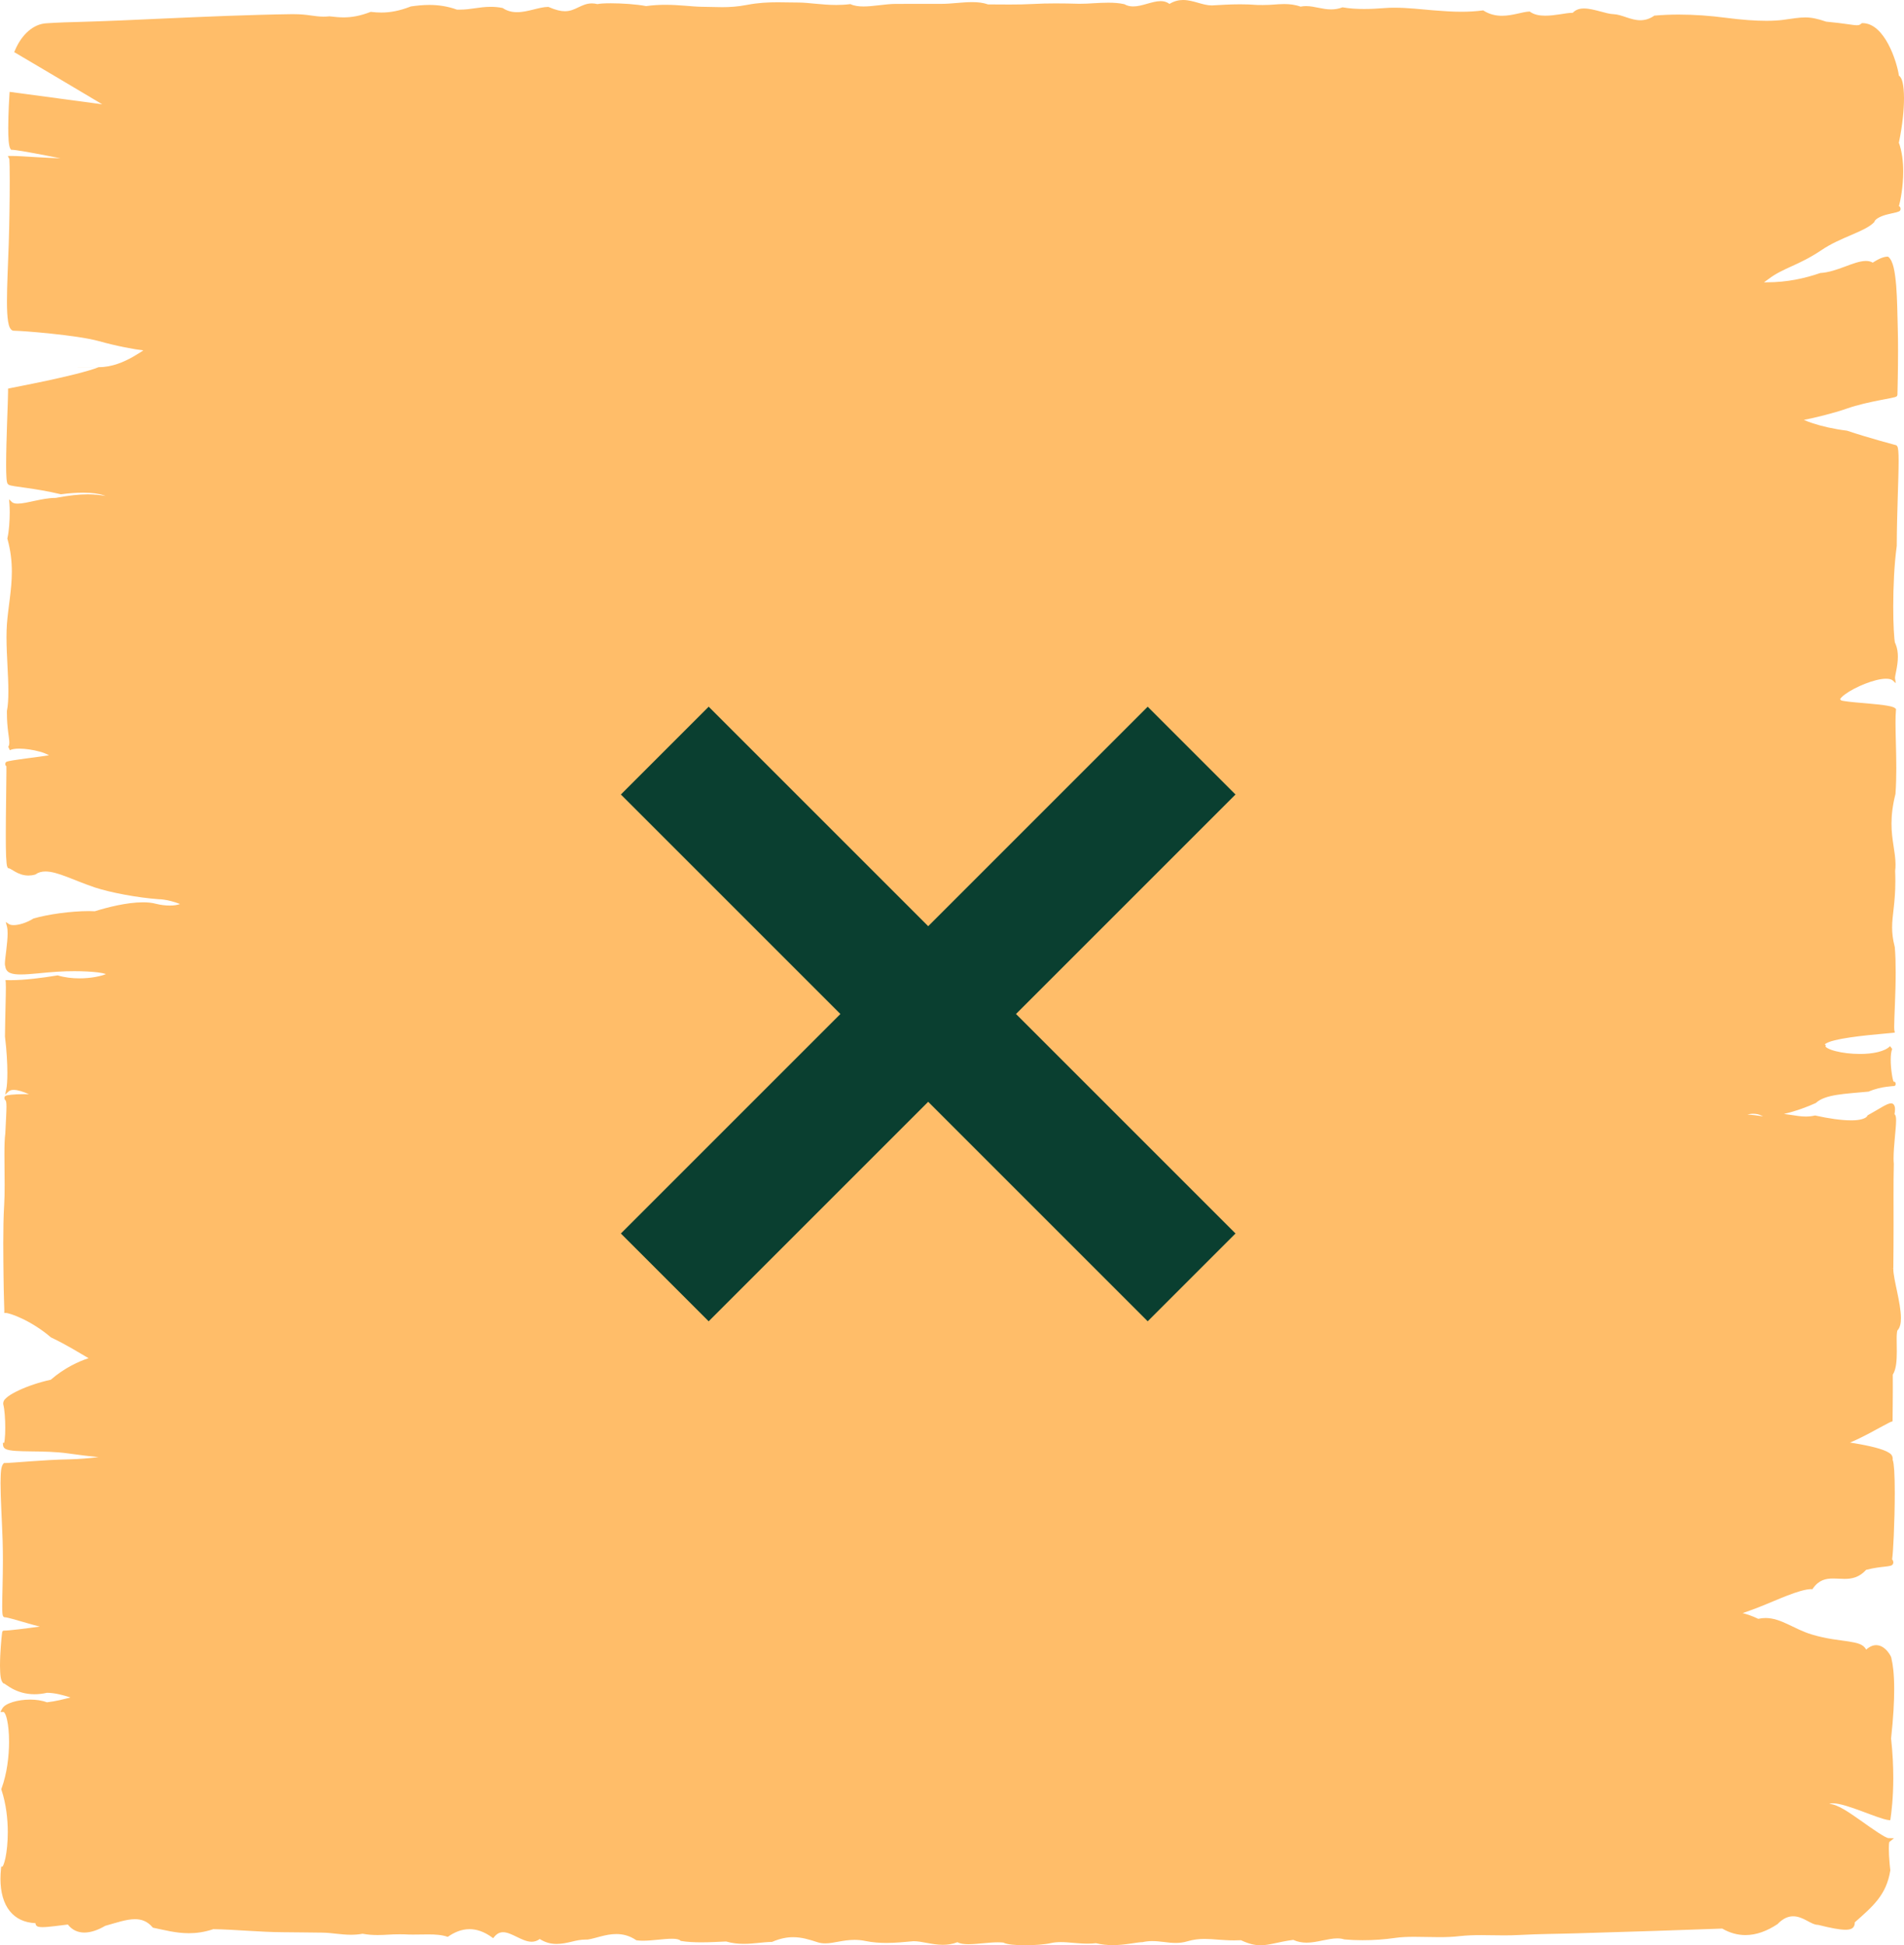
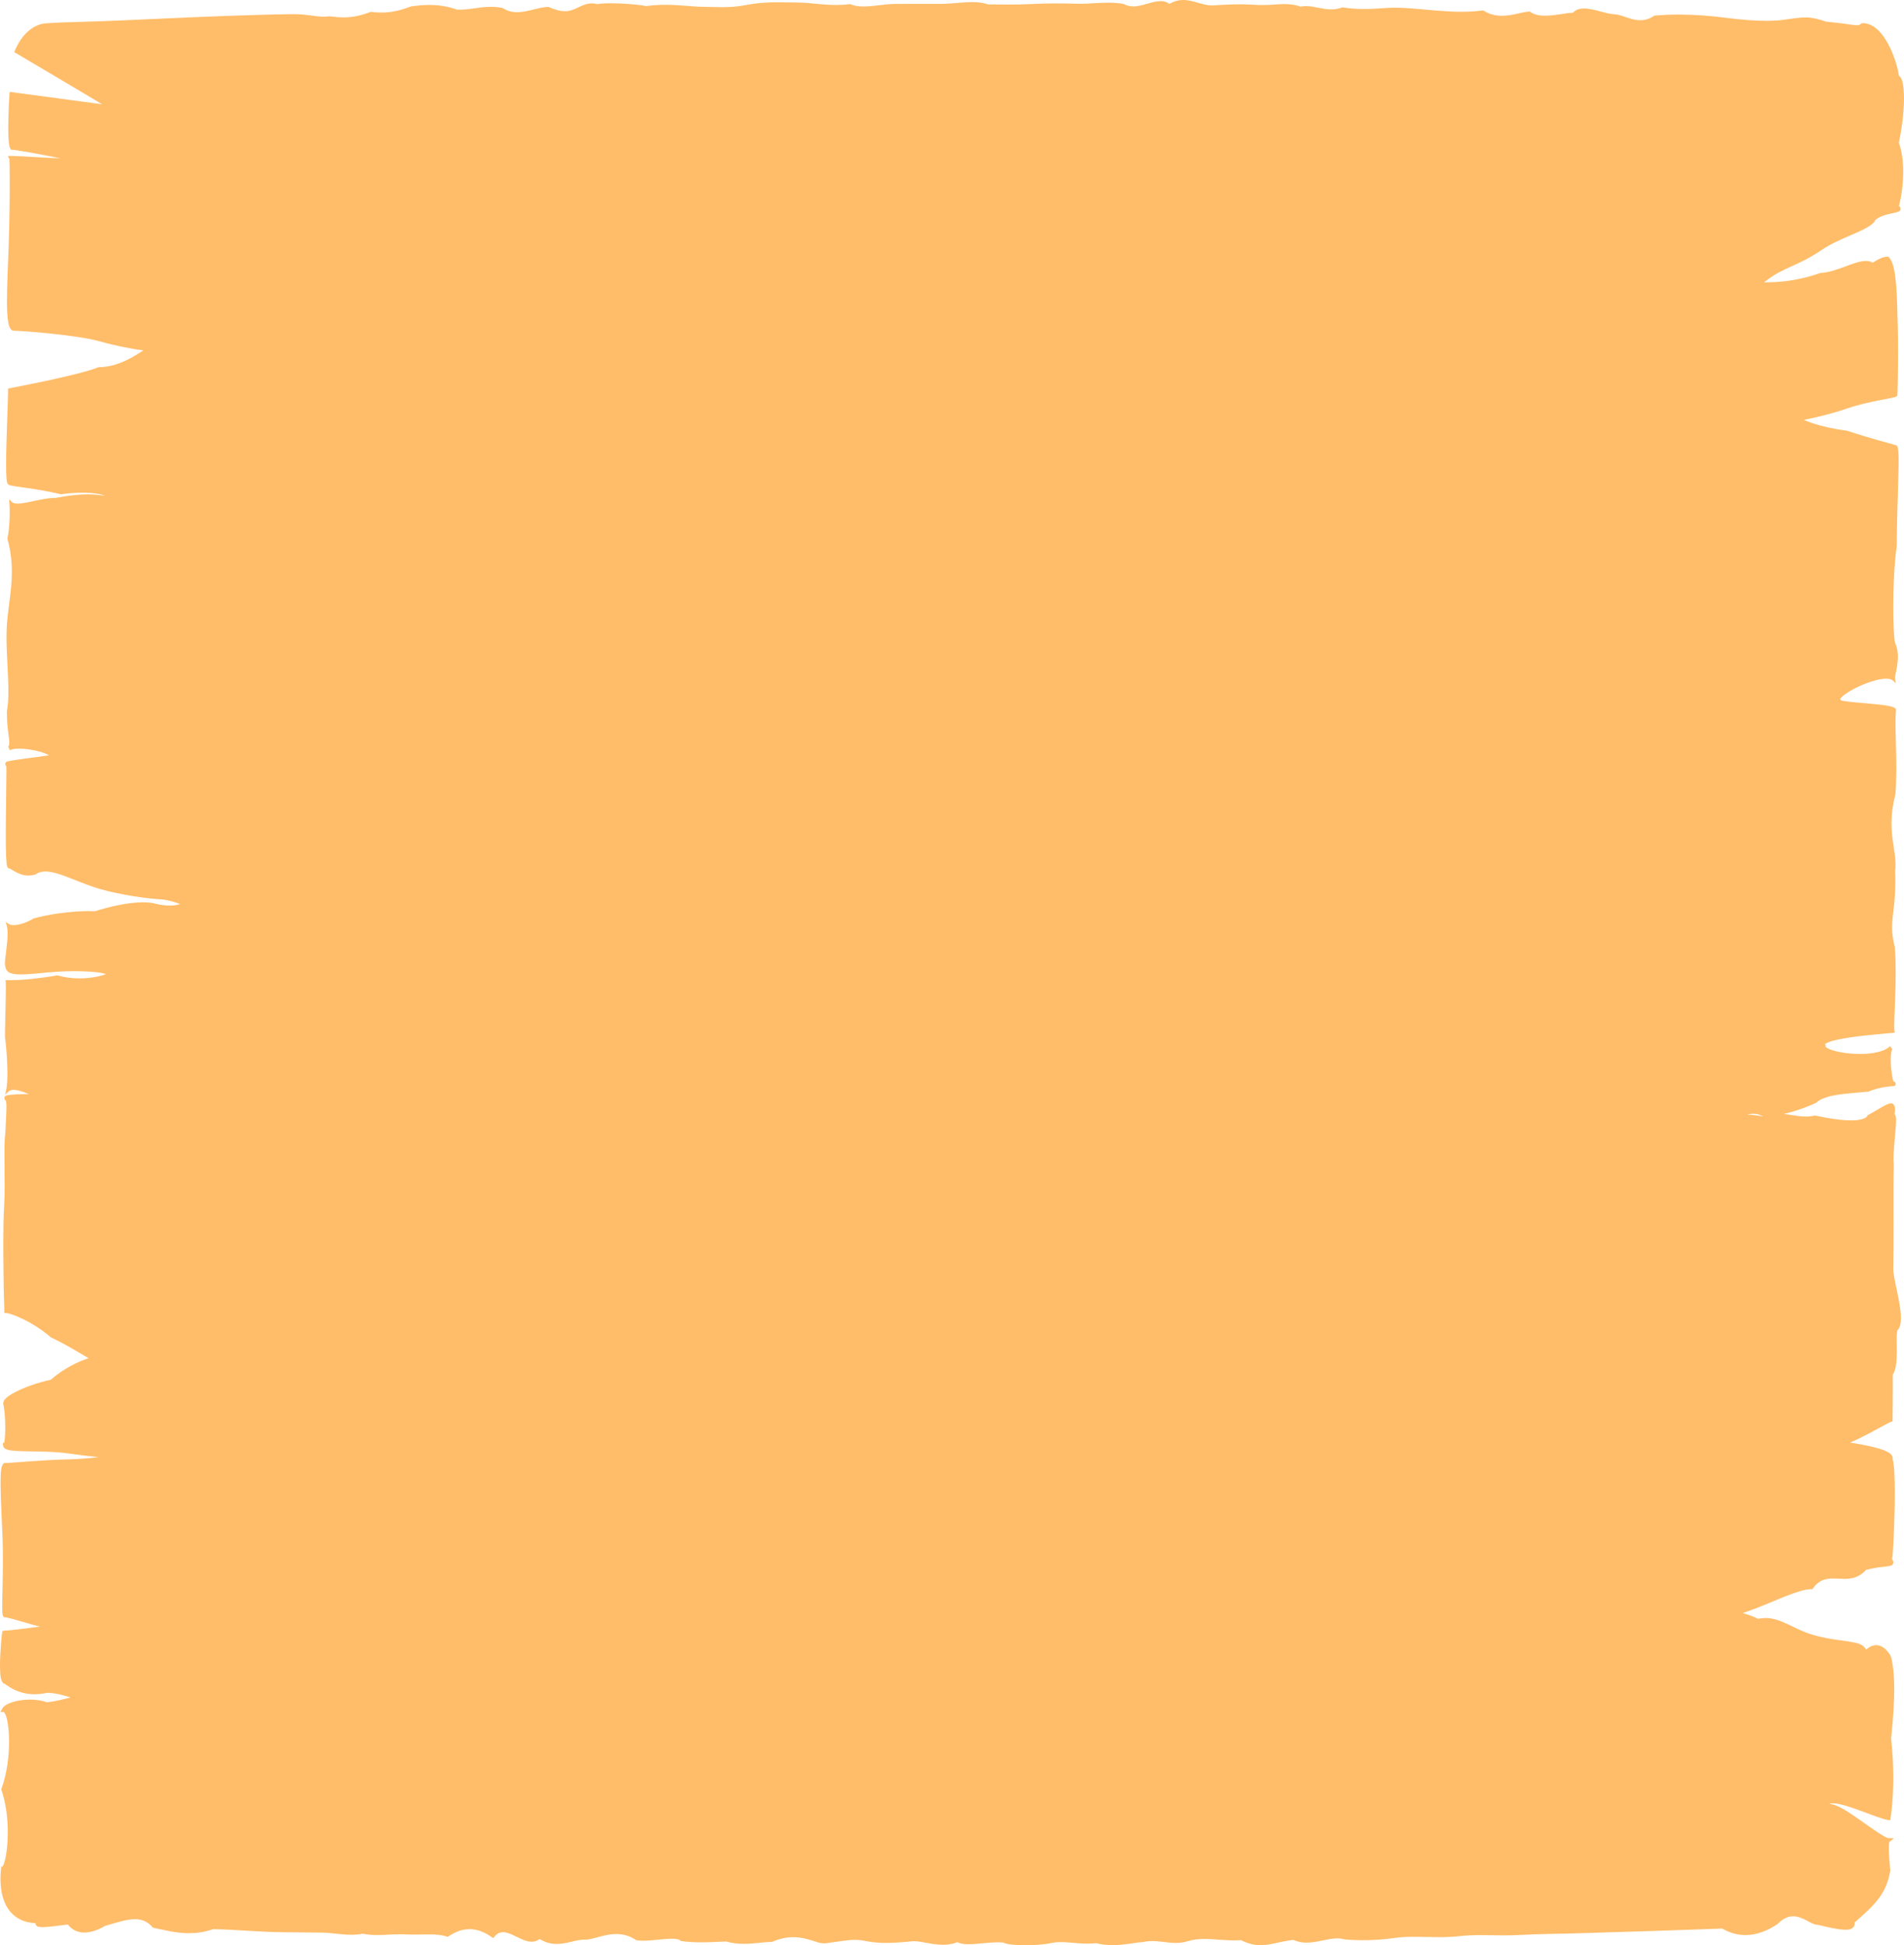
<svg xmlns="http://www.w3.org/2000/svg" width="46" height="47" viewBox="0 0 46 47" fill="none">
-   <path d="M45.878 3.44C45.964 3.022 46 2.655 46 2.378C46 2.217 45.988 2.087 45.966 1.992C45.948 1.917 45.921 1.853 45.878 1.831C45.828 1.483 45.533 0.57 45.008 0.559C45.002 0.559 44.997 0.559 44.992 0.559H44.981L44.973 0.567C44.936 0.599 44.917 0.609 44.862 0.61C44.766 0.61 44.577 0.566 44.119 0.523C43.903 0.449 43.76 0.421 43.613 0.421C43.462 0.421 43.31 0.449 43.071 0.481C42.962 0.495 42.829 0.503 42.673 0.503C42.41 0.503 42.081 0.48 41.69 0.429C41.326 0.381 40.937 0.352 40.556 0.352C40.359 0.352 40.165 0.36 39.976 0.377H39.969L39.963 0.381C39.848 0.461 39.736 0.489 39.629 0.489C39.397 0.49 39.19 0.352 38.984 0.342C38.903 0.342 38.783 0.309 38.655 0.274C38.526 0.24 38.389 0.205 38.268 0.205C38.165 0.205 38.072 0.23 37.998 0.309C37.91 0.31 37.804 0.327 37.692 0.345C37.575 0.363 37.45 0.379 37.331 0.379C37.192 0.379 37.063 0.355 36.967 0.285L36.959 0.279H36.95C36.784 0.284 36.546 0.381 36.288 0.381C36.142 0.381 35.989 0.35 35.841 0.256L35.833 0.25L35.823 0.252C35.651 0.275 35.479 0.284 35.308 0.284C35.085 0.284 34.863 0.268 34.639 0.25C34.33 0.225 34.011 0.186 33.694 0.186C33.608 0.186 33.521 0.188 33.435 0.196C33.282 0.208 33.118 0.217 32.955 0.217C32.78 0.217 32.605 0.207 32.443 0.178L32.436 0.176L32.429 0.179C32.333 0.215 32.244 0.227 32.158 0.227C32.053 0.227 31.953 0.208 31.854 0.188C31.755 0.168 31.656 0.147 31.552 0.147C31.509 0.147 31.465 0.151 31.421 0.16C31.287 0.112 31.155 0.098 31.025 0.098C30.934 0.098 30.844 0.105 30.755 0.112C30.688 0.116 30.623 0.121 30.506 0.121C30.47 0.121 30.429 0.121 30.383 0.12C30.23 0.108 30.088 0.104 29.956 0.104C29.704 0.104 29.491 0.12 29.278 0.131C29.17 0.131 29.059 0.1 28.944 0.067C28.829 0.034 28.709 0 28.584 0C28.478 0 28.367 0.025 28.253 0.095C28.188 0.044 28.116 0.027 28.041 0.027C27.937 0.027 27.826 0.06 27.713 0.091C27.6 0.124 27.486 0.155 27.378 0.155C27.303 0.155 27.232 0.14 27.165 0.102L27.161 0.1H27.157C27.04 0.073 26.91 0.065 26.778 0.065C26.659 0.065 26.538 0.071 26.422 0.078C26.316 0.085 26.215 0.091 26.083 0.091C26.077 0.091 26.071 0.091 26.066 0.091C25.866 0.085 25.679 0.082 25.499 0.082C25.319 0.082 25.136 0.086 24.96 0.096C24.784 0.106 24.589 0.109 24.404 0.109C24.315 0.109 24.228 0.109 24.146 0.108C24.042 0.108 23.947 0.107 23.866 0.106C23.751 0.064 23.621 0.051 23.486 0.051C23.244 0.051 22.982 0.093 22.749 0.093C22.381 0.093 22.011 0.094 21.643 0.094C21.391 0.095 21.106 0.156 20.863 0.156C20.745 0.156 20.638 0.142 20.551 0.102L20.544 0.098L20.537 0.1C20.425 0.114 20.314 0.12 20.205 0.12C19.859 0.12 19.538 0.062 19.288 0.061C19.118 0.061 18.956 0.055 18.791 0.055C18.557 0.055 18.317 0.066 18.047 0.118C17.819 0.162 17.631 0.173 17.445 0.173C17.291 0.173 17.137 0.165 16.963 0.164C16.72 0.161 16.424 0.116 16.078 0.116C15.931 0.116 15.775 0.124 15.61 0.147C15.367 0.101 15.018 0.079 14.756 0.079C14.612 0.079 14.496 0.085 14.435 0.099C14.386 0.087 14.342 0.082 14.3 0.082C14.168 0.082 14.067 0.133 13.969 0.179C13.871 0.226 13.776 0.271 13.648 0.271C13.549 0.271 13.43 0.245 13.254 0.169L13.249 0.167H13.244C13.134 0.167 13.012 0.2 12.884 0.231C12.755 0.263 12.621 0.295 12.49 0.294C12.371 0.294 12.256 0.268 12.148 0.196L12.143 0.193L12.138 0.192C12.04 0.172 11.945 0.165 11.855 0.165C11.712 0.165 11.578 0.184 11.455 0.202C11.346 0.217 11.247 0.233 11.095 0.233C11.078 0.233 11.06 0.233 11.041 0.233C10.807 0.149 10.585 0.119 10.372 0.119C10.22 0.119 10.073 0.135 9.929 0.155H9.926L9.923 0.157C9.643 0.266 9.419 0.303 9.213 0.303C9.127 0.303 9.045 0.297 8.963 0.287H8.956L8.95 0.289C8.688 0.389 8.494 0.419 8.306 0.42C8.195 0.42 8.084 0.409 7.963 0.395H7.96H7.957C7.905 0.4 7.858 0.402 7.815 0.402C7.702 0.402 7.611 0.387 7.504 0.373C7.396 0.357 7.272 0.342 7.067 0.342C7.065 0.342 7.063 0.342 7.062 0.342C6.04 0.356 4.949 0.403 3.927 0.449C3.256 0.48 2.551 0.513 1.871 0.531C1.397 0.542 1.145 0.561 1.131 0.562C0.807 0.575 0.524 0.835 0.365 1.209L0.343 1.259L0.382 1.282C1.079 1.693 1.775 2.105 2.47 2.52C1.737 2.42 1.002 2.321 0.268 2.224L0.233 2.219L0.229 2.27C0.226 2.307 0.199 2.738 0.199 3.098C0.199 3.213 0.202 3.321 0.209 3.408C0.219 3.496 0.226 3.561 0.259 3.607L0.269 3.619H0.283C0.373 3.619 0.752 3.687 1.108 3.756C1.233 3.779 1.354 3.804 1.46 3.825C1.286 3.82 1.073 3.808 0.876 3.797C0.633 3.782 0.414 3.768 0.284 3.768C0.275 3.768 0.267 3.768 0.259 3.768L0.189 3.769L0.226 3.843C0.231 3.884 0.235 4.099 0.235 4.374C0.235 4.804 0.227 5.406 0.211 5.892C0.194 6.4 0.168 6.898 0.168 7.278C0.168 7.479 0.175 7.647 0.196 7.771C0.215 7.89 0.254 7.989 0.332 7.991C0.336 7.991 0.34 7.991 0.344 7.991C0.527 7.991 1.864 8.095 2.389 8.242C2.837 8.367 3.237 8.439 3.464 8.466C3.395 8.511 3.311 8.565 3.213 8.621C2.991 8.747 2.704 8.871 2.392 8.871H1.489L2.382 8.873C1.838 9.083 0.296 9.364 0.224 9.383L0.194 9.391L0.195 9.434C0.195 9.441 0.195 9.449 0.195 9.459C0.195 9.667 0.148 10.649 0.148 11.229C0.148 11.356 0.15 11.465 0.156 11.543C0.159 11.583 0.162 11.616 0.168 11.642C0.173 11.659 0.176 11.685 0.196 11.7C0.202 11.708 0.209 11.71 0.212 11.713C0.262 11.741 0.407 11.754 0.634 11.788C0.858 11.82 1.152 11.866 1.467 11.941L1.471 11.942H1.475C1.671 11.916 1.849 11.904 2.005 11.904C2.218 11.904 2.39 11.927 2.509 11.968C2.524 11.973 2.539 11.978 2.552 11.984C2.544 11.982 2.536 11.981 2.527 11.979C2.417 11.959 2.274 11.944 2.118 11.944C1.905 11.944 1.67 11.97 1.345 12.03C1.176 12.03 1.002 12.066 0.842 12.1C0.681 12.135 0.535 12.168 0.428 12.168C0.361 12.169 0.31 12.154 0.284 12.127L0.219 12.063L0.228 12.175C0.232 12.229 0.235 12.298 0.235 12.375C0.235 12.579 0.218 12.836 0.181 12.993L0.177 13.011L0.182 13.028C0.259 13.31 0.286 13.566 0.286 13.811C0.286 14.252 0.199 14.654 0.167 15.082C0.16 15.183 0.157 15.289 0.157 15.398C0.157 15.832 0.203 16.316 0.202 16.71C0.202 16.887 0.193 17.046 0.168 17.172L0.167 17.178V17.184C0.167 17.198 0.167 17.212 0.167 17.225C0.167 17.602 0.226 17.823 0.225 17.942C0.224 17.99 0.218 18.015 0.199 18.044L0.239 18.127C0.276 18.103 0.362 18.088 0.463 18.088C0.613 18.088 0.801 18.116 0.958 18.16C1.048 18.183 1.129 18.218 1.184 18.249C1.052 18.27 0.842 18.297 0.647 18.323C0.519 18.341 0.397 18.357 0.307 18.372C0.262 18.379 0.224 18.386 0.197 18.393C0.184 18.396 0.173 18.399 0.164 18.403C0.16 18.405 0.155 18.406 0.15 18.41C0.147 18.416 0.132 18.416 0.127 18.46C0.128 18.493 0.143 18.504 0.147 18.507C0.15 18.508 0.152 18.51 0.154 18.511C0.155 18.538 0.156 18.58 0.155 18.629C0.155 18.94 0.14 19.634 0.14 20.18C0.14 20.377 0.142 20.554 0.147 20.689C0.15 20.757 0.154 20.814 0.159 20.858C0.165 20.903 0.167 20.931 0.187 20.964L0.197 20.979H0.212C0.23 20.977 0.29 21.017 0.369 21.063C0.449 21.108 0.555 21.154 0.687 21.154C0.737 21.154 0.791 21.147 0.848 21.131L0.853 21.13L0.857 21.127C0.926 21.078 1.006 21.056 1.098 21.056C1.387 21.055 1.79 21.273 2.289 21.441C2.663 21.565 3.317 21.689 3.841 21.727C3.961 21.727 4.118 21.764 4.237 21.802C4.281 21.816 4.32 21.83 4.35 21.842C4.3 21.86 4.208 21.882 4.1 21.879C4.002 21.879 3.887 21.867 3.764 21.836C3.671 21.811 3.566 21.801 3.455 21.801C3.069 21.801 2.6 21.92 2.291 22.017C2.246 22.015 2.199 22.014 2.152 22.013C1.7 22.013 1.146 22.094 0.811 22.192H0.807L0.804 22.195C0.635 22.3 0.451 22.352 0.33 22.352C0.278 22.352 0.238 22.342 0.219 22.329L0.139 22.276L0.17 22.393C0.179 22.427 0.184 22.482 0.184 22.547C0.184 22.792 0.119 23.154 0.118 23.287C0.118 23.302 0.119 23.315 0.122 23.331C0.123 23.336 0.125 23.343 0.129 23.351C0.136 23.433 0.188 23.486 0.247 23.508C0.312 23.536 0.399 23.544 0.504 23.544C0.742 23.544 1.07 23.496 1.395 23.477C1.529 23.469 1.666 23.465 1.797 23.465C2.018 23.465 2.223 23.476 2.372 23.495C2.447 23.505 2.507 23.517 2.547 23.53C2.552 23.531 2.556 23.532 2.56 23.534C2.463 23.58 2.2 23.64 1.916 23.638C1.745 23.638 1.564 23.618 1.4 23.568L1.394 23.566L1.388 23.567C1.017 23.628 0.589 23.682 0.262 23.682C0.232 23.682 0.203 23.682 0.175 23.681L0.133 23.68L0.139 23.739C0.141 23.759 0.142 23.8 0.142 23.855C0.142 24.075 0.126 24.524 0.12 25.043V25.048L0.121 25.053C0.161 25.38 0.178 25.686 0.178 25.921C0.178 26.107 0.167 26.25 0.153 26.313L0.124 26.448L0.207 26.372C0.234 26.346 0.278 26.332 0.332 26.333C0.434 26.333 0.57 26.38 0.7 26.438C0.661 26.436 0.62 26.436 0.581 26.436C0.578 26.436 0.576 26.436 0.576 26.436C0.462 26.436 0.353 26.441 0.272 26.45C0.231 26.454 0.197 26.459 0.173 26.464C0.161 26.467 0.151 26.47 0.141 26.474C0.137 26.476 0.133 26.477 0.126 26.482C0.122 26.487 0.108 26.496 0.106 26.531C0.112 26.57 0.123 26.578 0.131 26.582C0.147 26.602 0.156 26.634 0.156 26.742C0.156 26.862 0.144 27.061 0.128 27.39C0.111 27.508 0.107 27.686 0.107 27.894C0.107 28.123 0.112 28.386 0.112 28.633C0.112 28.806 0.11 28.971 0.101 29.109C0.083 29.4 0.079 29.727 0.079 30.041C0.079 30.355 0.083 30.651 0.086 30.887C0.089 31.241 0.104 31.574 0.104 31.662V31.67L0.103 31.723H0.14C0.23 31.721 0.746 31.898 1.226 32.309L1.23 32.312L1.233 32.314C1.616 32.495 1.939 32.701 2.14 32.816C1.914 32.887 1.557 33.049 1.227 33.336C0.947 33.397 0.667 33.492 0.455 33.592C0.348 33.642 0.258 33.693 0.193 33.741C0.13 33.794 0.083 33.826 0.077 33.91C0.077 33.921 0.078 33.931 0.081 33.941C0.11 34.047 0.127 34.287 0.127 34.496C0.127 34.605 0.123 34.707 0.114 34.779C0.111 34.815 0.105 34.843 0.101 34.858L0.1 34.861H0.069L0.074 34.918C0.08 34.973 0.111 34.995 0.139 35.011C0.339 35.107 1.045 35.029 1.657 35.118C1.911 35.154 2.159 35.184 2.38 35.207C2.155 35.232 1.906 35.255 1.659 35.26C1.065 35.27 0.275 35.349 0.112 35.349H0.096L0.088 35.356C0.016 35.432 0.018 35.592 0.013 35.831C0.013 36.189 0.046 36.711 0.063 37.219C0.068 37.377 0.07 37.536 0.07 37.691C0.07 38.146 0.053 38.567 0.053 38.811C0.053 38.879 0.054 38.933 0.058 38.974C0.06 38.994 0.062 39.011 0.067 39.029C0.071 39.043 0.082 39.073 0.11 39.075C0.11 39.075 0.112 39.075 0.114 39.075C0.176 39.075 0.405 39.145 0.647 39.214C0.752 39.245 0.86 39.275 0.962 39.3C0.632 39.346 0.216 39.398 0.097 39.398C0.094 39.398 0.091 39.398 0.088 39.398C0.055 39.406 0.06 39.424 0.056 39.426C0.049 39.448 0.052 39.447 0.049 39.465C0.036 39.566 0 39.94 0 40.242C0.004 40.431 0.005 40.586 0.072 40.663L0.081 40.672H0.092C0.092 40.672 0.092 40.672 0.093 40.672C0.115 40.681 0.19 40.742 0.298 40.801C0.424 40.868 0.601 40.935 0.834 40.935C0.926 40.935 1.027 40.925 1.136 40.9C1.326 40.902 1.528 40.956 1.702 41.013C1.542 41.054 1.352 41.105 1.134 41.13C1.008 41.083 0.866 41.064 0.727 41.064C0.574 41.064 0.426 41.087 0.306 41.124C0.186 41.164 0.098 41.207 0.054 41.282L0.009 41.364H0.082C0.098 41.358 0.142 41.416 0.17 41.55C0.2 41.681 0.219 41.869 0.219 42.082C0.219 42.434 0.168 42.855 0.038 43.209L0.03 43.231L0.038 43.254C0.149 43.592 0.188 43.954 0.188 44.269C0.188 44.514 0.164 44.731 0.133 44.884C0.117 44.96 0.099 45.02 0.083 45.058C0.075 45.077 0.068 45.09 0.063 45.096C0.061 45.099 0.06 45.1 0.059 45.101H0.03L0.025 45.145C0.016 45.231 0.011 45.315 0.011 45.395C0.011 45.719 0.087 45.992 0.24 46.179C0.384 46.355 0.59 46.454 0.857 46.466C0.861 46.527 0.897 46.542 0.921 46.551C0.949 46.559 0.984 46.562 1.027 46.562C1.18 46.562 1.426 46.522 1.64 46.499C1.745 46.636 1.886 46.693 2.038 46.693C2.197 46.693 2.371 46.631 2.541 46.531C2.812 46.455 3.053 46.37 3.26 46.37C3.423 46.37 3.562 46.421 3.686 46.566L3.693 46.575L3.704 46.577C3.969 46.631 4.247 46.709 4.564 46.709C4.746 46.709 4.942 46.682 5.154 46.611C5.712 46.621 6.273 46.682 6.842 46.685C7.15 46.686 7.469 46.693 7.788 46.695C8.018 46.698 8.233 46.746 8.479 46.746C8.568 46.746 8.661 46.74 8.76 46.722C8.892 46.746 9.012 46.753 9.124 46.753C9.219 46.753 9.308 46.748 9.395 46.743C9.464 46.739 9.531 46.735 9.654 46.735C9.686 46.735 9.721 46.735 9.761 46.736C9.832 46.74 9.904 46.742 9.974 46.742C10.04 46.742 10.104 46.741 10.166 46.74C10.229 46.738 10.29 46.737 10.349 46.738C10.518 46.738 10.673 46.748 10.805 46.793L10.817 46.797L10.829 46.789C10.968 46.694 11.14 46.611 11.342 46.611C11.506 46.611 11.69 46.664 11.893 46.813L11.915 46.829L11.934 46.806C12.004 46.716 12.075 46.686 12.154 46.685C12.255 46.685 12.368 46.74 12.485 46.797C12.602 46.854 12.722 46.914 12.844 46.915C12.91 46.915 12.977 46.896 13.04 46.849C13.179 46.938 13.316 46.968 13.447 46.968C13.579 46.968 13.699 46.94 13.815 46.913C13.923 46.887 14.022 46.862 14.166 46.862C14.176 46.862 14.186 46.862 14.198 46.862C14.386 46.836 14.626 46.729 14.89 46.729C15.044 46.729 15.206 46.765 15.369 46.876L15.375 46.88H15.381C15.428 46.887 15.479 46.89 15.533 46.89C15.648 46.89 15.774 46.878 15.896 46.866C16.02 46.854 16.139 46.842 16.236 46.843C16.337 46.841 16.415 46.86 16.436 46.886L16.444 46.894L16.453 46.896C16.6 46.921 16.771 46.929 16.944 46.929C17.152 46.929 17.364 46.917 17.542 46.909C17.693 46.952 17.834 46.966 17.969 46.966C18.207 46.966 18.426 46.923 18.647 46.919H18.652L18.657 46.917C18.848 46.835 19.011 46.805 19.162 46.805C19.368 46.805 19.551 46.861 19.749 46.926C19.811 46.947 19.874 46.954 19.937 46.954C20.044 46.954 20.152 46.933 20.268 46.911C20.385 46.89 20.509 46.87 20.646 46.87C20.726 46.87 20.81 46.876 20.899 46.895C21.078 46.932 21.252 46.944 21.415 46.944C21.64 46.944 21.843 46.921 22.071 46.902C22.172 46.902 22.284 46.923 22.403 46.945C22.521 46.967 22.647 46.989 22.779 46.989C22.892 46.989 23.01 46.973 23.132 46.926C23.2 46.965 23.291 46.974 23.396 46.975C23.502 46.975 23.622 46.964 23.745 46.952C23.868 46.941 23.993 46.929 24.108 46.929C24.153 46.929 24.197 46.931 24.238 46.935C24.335 46.984 24.539 46.999 24.762 47C24.998 47 25.249 46.98 25.386 46.948C25.463 46.931 25.544 46.924 25.627 46.924C25.728 46.924 25.834 46.933 25.942 46.943C26.05 46.952 26.161 46.961 26.275 46.961C26.342 46.961 26.411 46.958 26.48 46.95C26.614 46.984 26.748 46.996 26.877 46.997C27.184 46.997 27.459 46.927 27.596 46.925H27.599H27.601C27.683 46.907 27.761 46.899 27.836 46.899C27.933 46.899 28.027 46.91 28.12 46.921C28.213 46.933 28.307 46.944 28.404 46.944C28.495 46.944 28.589 46.934 28.689 46.904C28.836 46.86 28.968 46.847 29.101 46.847C29.209 46.847 29.319 46.855 29.437 46.865C29.553 46.873 29.677 46.882 29.817 46.882C29.87 46.882 29.924 46.881 29.982 46.878C30.172 46.968 30.315 47 30.453 47H30.454C30.675 47 30.875 46.919 31.244 46.87C31.352 46.919 31.461 46.937 31.567 46.937C31.699 46.937 31.829 46.91 31.953 46.884C32.078 46.859 32.198 46.834 32.308 46.834C32.367 46.834 32.423 46.841 32.477 46.858H32.479L32.482 46.859C32.62 46.872 32.768 46.878 32.92 46.878C33.18 46.878 33.451 46.86 33.702 46.823C33.846 46.802 34.003 46.796 34.167 46.796C34.266 46.796 34.366 46.798 34.468 46.8C34.568 46.802 34.669 46.804 34.77 46.804C34.936 46.804 35.103 46.799 35.267 46.779C35.439 46.76 35.608 46.755 35.781 46.755C35.872 46.755 35.965 46.757 36.059 46.758C36.152 46.759 36.246 46.761 36.343 46.761C36.465 46.761 36.592 46.758 36.724 46.751C37.191 46.725 37.662 46.725 38.107 46.711C38.775 46.692 39.406 46.672 39.993 46.653C40.576 46.633 41.117 46.615 41.608 46.597C41.794 46.704 41.982 46.754 42.169 46.754C42.43 46.754 42.689 46.658 42.941 46.491L42.945 46.489L42.947 46.486C43.084 46.345 43.208 46.3 43.322 46.3C43.44 46.3 43.549 46.349 43.648 46.402C43.744 46.452 43.832 46.507 43.929 46.508C44.238 46.586 44.449 46.625 44.587 46.625C44.655 46.625 44.706 46.616 44.744 46.592C44.783 46.57 44.812 46.517 44.811 46.46C44.811 46.456 44.811 46.451 44.81 46.447C45.251 46.056 45.573 45.786 45.668 45.198L45.669 45.188L45.668 45.178C45.66 45.113 45.647 44.976 45.639 44.839C45.636 44.777 45.634 44.715 45.634 44.66C45.634 44.611 45.636 44.568 45.639 44.538C45.641 44.524 45.644 44.512 45.645 44.507L45.646 44.504L45.758 44.414L45.626 44.411C45.56 44.414 45.248 44.197 44.943 43.979C44.669 43.788 44.391 43.591 44.193 43.584C44.213 43.575 44.244 43.57 44.281 43.57C44.607 43.568 45.384 43.953 45.637 43.976L45.668 43.979L45.675 43.936C45.696 43.792 45.741 43.446 45.741 42.953C45.741 42.68 45.727 42.36 45.688 42.004C45.744 41.491 45.763 41.106 45.763 40.815C45.763 40.435 45.73 40.213 45.698 40.078C45.694 40.038 45.685 40.033 45.671 40C45.655 39.972 45.634 39.938 45.605 39.903C45.543 39.828 45.448 39.749 45.328 39.749C45.254 39.749 45.172 39.78 45.086 39.857C45.017 39.722 44.866 39.694 44.663 39.66C44.433 39.625 44.127 39.599 43.774 39.492C43.34 39.361 43.033 39.094 42.655 39.093C42.598 39.093 42.54 39.099 42.479 39.113C42.342 39.047 42.209 39.002 42.101 38.975C42.2 38.941 42.328 38.896 42.475 38.839C42.935 38.659 43.474 38.396 43.767 38.395L43.782 38.402L43.798 38.38C43.944 38.173 44.107 38.139 44.288 38.139C44.332 38.139 44.377 38.141 44.423 38.143C44.469 38.145 44.516 38.148 44.564 38.148C44.737 38.148 44.918 38.115 45.085 37.929C45.277 37.88 45.431 37.864 45.539 37.852C45.594 37.845 45.637 37.84 45.668 37.832C45.685 37.827 45.698 37.823 45.711 37.814C45.723 37.806 45.742 37.783 45.742 37.748C45.739 37.711 45.728 37.693 45.713 37.675C45.728 37.578 45.74 37.373 45.753 37.101C45.767 36.788 45.777 36.404 45.777 36.067C45.777 35.863 45.773 35.676 45.764 35.533C45.754 35.412 45.749 35.327 45.725 35.267C45.727 35.259 45.728 35.249 45.728 35.24C45.72 35.14 45.658 35.112 45.581 35.069C45.386 34.975 45.014 34.904 44.696 34.854C44.835 34.797 44.986 34.723 45.128 34.648C45.394 34.509 45.635 34.369 45.697 34.349L45.724 34.34V34.299C45.725 34.011 45.73 33.97 45.73 33.571C45.73 33.475 45.73 33.359 45.729 33.214C45.816 33.077 45.825 32.862 45.826 32.656C45.826 32.548 45.823 32.441 45.823 32.351C45.822 32.258 45.829 32.18 45.84 32.146C45.905 32.081 45.927 31.968 45.926 31.846C45.925 31.475 45.74 30.903 45.742 30.657C45.742 30.657 45.742 30.657 45.742 30.653L45.706 30.651H45.742C45.746 30.287 45.748 29.931 45.748 29.6C45.748 29.354 45.747 29.121 45.747 28.905C45.747 28.607 45.748 28.342 45.754 28.125V28.117C45.749 28.077 45.748 28.032 45.748 27.984C45.748 27.685 45.809 27.274 45.809 27.07C45.809 27.033 45.807 27.003 45.801 26.975C45.798 26.956 45.787 26.933 45.771 26.92C45.779 26.875 45.782 26.837 45.783 26.803C45.783 26.763 45.777 26.726 45.758 26.696C45.739 26.667 45.712 26.658 45.687 26.658C45.58 26.661 45.407 26.792 45.13 26.943L45.12 26.948L45.114 26.961C45.09 27.019 44.939 27.073 44.719 27.069C44.493 27.069 44.191 27.027 43.857 26.953L43.851 26.951L43.846 26.953C43.771 26.97 43.699 26.977 43.629 26.977C43.514 26.977 43.403 26.959 43.29 26.941C43.227 26.931 43.164 26.922 43.099 26.914C43.386 26.849 43.681 26.737 43.865 26.652L43.869 26.65L43.873 26.647C44.098 26.44 44.566 26.43 45.141 26.375H45.144L45.148 26.373C45.308 26.305 45.462 26.273 45.577 26.258C45.634 26.25 45.681 26.246 45.714 26.243C45.73 26.242 45.743 26.241 45.752 26.241C45.757 26.241 45.761 26.24 45.764 26.239C45.766 26.239 45.768 26.239 45.771 26.237C45.773 26.237 45.775 26.236 45.78 26.233C45.783 26.23 45.798 26.223 45.8 26.188C45.791 26.133 45.777 26.145 45.776 26.139C45.764 26.134 45.758 26.134 45.745 26.132C45.737 26.107 45.718 26.035 45.707 25.953C45.691 25.85 45.679 25.721 45.679 25.605C45.679 25.495 45.691 25.396 45.715 25.345L45.663 25.276C45.54 25.407 45.238 25.466 44.935 25.465C44.721 25.465 44.506 25.438 44.345 25.396C44.265 25.376 44.198 25.351 44.154 25.326C44.133 25.314 44.116 25.301 44.108 25.292C44.106 25.29 44.104 25.288 44.103 25.286L44.112 25.258L44.09 25.234C44.09 25.234 44.088 25.232 44.087 25.231C44.109 25.209 44.205 25.161 44.328 25.135C44.761 25.027 45.58 24.973 45.736 24.954L45.778 24.948L45.767 24.89C45.765 24.879 45.763 24.844 45.763 24.798C45.763 24.566 45.799 24.022 45.799 23.493C45.799 23.283 45.794 23.076 45.778 22.889L45.777 22.882L45.776 22.877C45.729 22.695 45.713 22.55 45.713 22.411C45.712 22.108 45.791 21.821 45.791 21.291C45.791 21.213 45.79 21.131 45.786 21.043C45.793 20.99 45.795 20.938 45.795 20.886C45.794 20.577 45.697 20.3 45.698 19.899C45.698 19.699 45.722 19.467 45.794 19.183L45.795 19.177V19.17C45.809 18.971 45.814 18.766 45.814 18.565C45.814 18.159 45.795 17.768 45.795 17.463C45.795 17.349 45.798 17.248 45.805 17.163L45.808 17.133L45.79 17.115C45.742 17.073 45.65 17.059 45.515 17.038C45.316 17.011 45.044 16.991 44.822 16.97C44.712 16.96 44.613 16.948 44.543 16.937C44.522 16.933 44.503 16.929 44.488 16.926L44.455 16.894C44.464 16.874 44.512 16.819 44.581 16.772C44.815 16.6 45.296 16.397 45.569 16.399C45.643 16.399 45.7 16.415 45.729 16.441L45.802 16.507L45.783 16.387V16.384C45.78 16.321 45.851 16.099 45.852 15.868C45.852 15.767 45.838 15.66 45.797 15.561L45.787 15.536H45.783C45.762 15.451 45.739 15.086 45.74 14.655C45.74 14.195 45.763 13.642 45.824 13.198V13.194L45.825 13.188C45.828 12.374 45.87 11.577 45.87 11.139C45.87 11.038 45.868 10.957 45.862 10.896C45.853 10.836 45.856 10.79 45.812 10.757L45.809 10.756H45.806C45.775 10.747 45.159 10.585 44.629 10.408H44.627L44.624 10.406C44.293 10.365 44.006 10.296 43.8 10.228C43.71 10.199 43.636 10.17 43.581 10.145C43.816 10.101 44.293 9.987 44.633 9.867C44.875 9.782 45.17 9.718 45.403 9.672C45.52 9.649 45.622 9.63 45.695 9.615C45.731 9.607 45.761 9.601 45.782 9.595C45.793 9.591 45.801 9.588 45.809 9.584C45.813 9.582 45.817 9.58 45.823 9.576C45.826 9.571 45.84 9.564 45.842 9.529V9.512C45.844 9.422 45.856 8.952 45.856 8.468C45.856 8.279 45.854 8.088 45.849 7.914C45.84 7.603 45.837 7.222 45.811 6.898C45.782 6.575 45.743 6.304 45.621 6.206L45.613 6.201H45.604C45.524 6.201 45.413 6.236 45.245 6.346C45.195 6.316 45.139 6.305 45.08 6.305C45.078 6.305 45.076 6.305 45.075 6.305C44.782 6.309 44.382 6.573 43.98 6.596H43.976L43.973 6.598C43.604 6.725 43.179 6.821 42.685 6.821C42.67 6.821 42.655 6.821 42.641 6.821C42.633 6.821 42.625 6.821 42.617 6.821C42.654 6.796 42.692 6.768 42.731 6.739C43.082 6.472 43.452 6.415 44 6.047C44.474 5.724 45.054 5.603 45.277 5.37L45.283 5.363L45.286 5.354C45.309 5.283 45.462 5.212 45.606 5.179C45.679 5.16 45.749 5.146 45.802 5.133C45.829 5.126 45.851 5.12 45.868 5.113C45.877 5.109 45.885 5.106 45.893 5.1C45.9 5.094 45.916 5.084 45.918 5.046C45.912 4.993 45.893 4.992 45.883 4.984C45.882 4.982 45.88 4.982 45.878 4.981C45.913 4.848 45.981 4.519 45.981 4.143C45.981 3.91 45.954 3.661 45.873 3.438L45.878 3.44ZM42.571 26.969C42.45 26.95 42.323 26.934 42.217 26.929C42.262 26.917 42.311 26.909 42.361 26.91C42.428 26.91 42.497 26.924 42.56 26.956L42.564 26.959H42.569C42.576 26.961 42.583 26.961 42.591 26.963C42.584 26.965 42.578 26.967 42.571 26.969Z" fill="#FFBD69" />
-   <rect x="15" y="29.803" width="18" height="3" transform="rotate(-45 15 29.803)" fill="#0A3F30" />
-   <rect x="27.728" y="31.924" width="18" height="3" transform="rotate(-135 27.728 31.924)" fill="#0A3F30" />
+   <path d="M45.878 3.44C45.964 3.022 46 2.655 46 2.378C46 2.217 45.988 2.087 45.966 1.992C45.948 1.917 45.921 1.853 45.878 1.831C45.828 1.483 45.533 0.57 45.008 0.559C45.002 0.559 44.997 0.559 44.992 0.559H44.981L44.973 0.567C44.936 0.599 44.917 0.609 44.862 0.61C44.766 0.61 44.577 0.566 44.119 0.523C43.903 0.449 43.76 0.421 43.613 0.421C43.462 0.421 43.31 0.449 43.071 0.481C42.962 0.495 42.829 0.503 42.673 0.503C42.41 0.503 42.081 0.48 41.69 0.429C41.326 0.381 40.937 0.352 40.556 0.352C40.359 0.352 40.165 0.36 39.976 0.377H39.969L39.963 0.381C39.848 0.461 39.736 0.489 39.629 0.489C39.397 0.49 39.19 0.352 38.984 0.342C38.903 0.342 38.783 0.309 38.655 0.274C38.526 0.24 38.389 0.205 38.268 0.205C38.165 0.205 38.072 0.23 37.998 0.309C37.91 0.31 37.804 0.327 37.692 0.345C37.575 0.363 37.45 0.379 37.331 0.379C37.192 0.379 37.063 0.355 36.967 0.285L36.959 0.279H36.95C36.784 0.284 36.546 0.381 36.288 0.381C36.142 0.381 35.989 0.35 35.841 0.256L35.833 0.25L35.823 0.252C35.651 0.275 35.479 0.284 35.308 0.284C35.085 0.284 34.863 0.268 34.639 0.25C34.33 0.225 34.011 0.186 33.694 0.186C33.608 0.186 33.521 0.188 33.435 0.196C33.282 0.208 33.118 0.217 32.955 0.217C32.78 0.217 32.605 0.207 32.443 0.178L32.436 0.176L32.429 0.179C32.333 0.215 32.244 0.227 32.158 0.227C32.053 0.227 31.953 0.208 31.854 0.188C31.755 0.168 31.656 0.147 31.552 0.147C31.509 0.147 31.465 0.151 31.421 0.16C31.287 0.112 31.155 0.098 31.025 0.098C30.934 0.098 30.844 0.105 30.755 0.112C30.688 0.116 30.623 0.121 30.506 0.121C30.47 0.121 30.429 0.121 30.383 0.12C30.23 0.108 30.088 0.104 29.956 0.104C29.704 0.104 29.491 0.12 29.278 0.131C29.17 0.131 29.059 0.1 28.944 0.067C28.829 0.034 28.709 0 28.584 0C28.478 0 28.367 0.025 28.253 0.095C28.188 0.044 28.116 0.027 28.041 0.027C27.937 0.027 27.826 0.06 27.713 0.091C27.6 0.124 27.486 0.155 27.378 0.155C27.303 0.155 27.232 0.14 27.165 0.102L27.161 0.1H27.157C27.04 0.073 26.91 0.065 26.778 0.065C26.659 0.065 26.538 0.071 26.422 0.078C26.316 0.085 26.215 0.091 26.083 0.091C26.077 0.091 26.071 0.091 26.066 0.091C25.866 0.085 25.679 0.082 25.499 0.082C25.319 0.082 25.136 0.086 24.96 0.096C24.784 0.106 24.589 0.109 24.404 0.109C24.315 0.109 24.228 0.109 24.146 0.108C24.042 0.108 23.947 0.107 23.866 0.106C23.751 0.064 23.621 0.051 23.486 0.051C23.244 0.051 22.982 0.093 22.749 0.093C22.381 0.093 22.011 0.094 21.643 0.094C21.391 0.095 21.106 0.156 20.863 0.156C20.745 0.156 20.638 0.142 20.551 0.102L20.544 0.098L20.537 0.1C20.425 0.114 20.314 0.12 20.205 0.12C19.859 0.12 19.538 0.062 19.288 0.061C19.118 0.061 18.956 0.055 18.791 0.055C18.557 0.055 18.317 0.066 18.047 0.118C17.819 0.162 17.631 0.173 17.445 0.173C17.291 0.173 17.137 0.165 16.963 0.164C16.72 0.161 16.424 0.116 16.078 0.116C15.931 0.116 15.775 0.124 15.61 0.147C15.367 0.101 15.018 0.079 14.756 0.079C14.612 0.079 14.496 0.085 14.435 0.099C14.386 0.087 14.342 0.082 14.3 0.082C14.168 0.082 14.067 0.133 13.969 0.179C13.871 0.226 13.776 0.271 13.648 0.271C13.549 0.271 13.43 0.245 13.254 0.169L13.249 0.167H13.244C13.134 0.167 13.012 0.2 12.884 0.231C12.755 0.263 12.621 0.295 12.49 0.294C12.371 0.294 12.256 0.268 12.148 0.196L12.143 0.193L12.138 0.192C12.04 0.172 11.945 0.165 11.855 0.165C11.712 0.165 11.578 0.184 11.455 0.202C11.346 0.217 11.247 0.233 11.095 0.233C11.078 0.233 11.06 0.233 11.041 0.233C10.807 0.149 10.585 0.119 10.372 0.119C10.22 0.119 10.073 0.135 9.929 0.155H9.926L9.923 0.157C9.643 0.266 9.419 0.303 9.213 0.303C9.127 0.303 9.045 0.297 8.963 0.287H8.956L8.95 0.289C8.688 0.389 8.494 0.419 8.306 0.42C8.195 0.42 8.084 0.409 7.963 0.395H7.96H7.957C7.905 0.4 7.858 0.402 7.815 0.402C7.702 0.402 7.611 0.387 7.504 0.373C7.396 0.357 7.272 0.342 7.067 0.342C7.065 0.342 7.063 0.342 7.062 0.342C6.04 0.356 4.949 0.403 3.927 0.449C3.256 0.48 2.551 0.513 1.871 0.531C1.397 0.542 1.145 0.561 1.131 0.562C0.807 0.575 0.524 0.835 0.365 1.209L0.343 1.259L0.382 1.282C1.079 1.693 1.775 2.105 2.47 2.52C1.737 2.42 1.002 2.321 0.268 2.224L0.233 2.219L0.229 2.27C0.226 2.307 0.199 2.738 0.199 3.098C0.199 3.213 0.202 3.321 0.209 3.408C0.219 3.496 0.226 3.561 0.259 3.607L0.269 3.619H0.283C0.373 3.619 0.752 3.687 1.108 3.756C1.233 3.779 1.354 3.804 1.46 3.825C1.286 3.82 1.073 3.808 0.876 3.797C0.633 3.782 0.414 3.768 0.284 3.768C0.275 3.768 0.267 3.768 0.259 3.768L0.189 3.769L0.226 3.843C0.231 3.884 0.235 4.099 0.235 4.374C0.235 4.804 0.227 5.406 0.211 5.892C0.194 6.4 0.168 6.898 0.168 7.278C0.168 7.479 0.175 7.647 0.196 7.771C0.215 7.89 0.254 7.989 0.332 7.991C0.336 7.991 0.34 7.991 0.344 7.991C0.527 7.991 1.864 8.095 2.389 8.242C2.837 8.367 3.237 8.439 3.464 8.466C3.395 8.511 3.311 8.565 3.213 8.621C2.991 8.747 2.704 8.871 2.392 8.871H1.489L2.382 8.873C1.838 9.083 0.296 9.364 0.224 9.383L0.194 9.391L0.195 9.434C0.195 9.441 0.195 9.449 0.195 9.459C0.195 9.667 0.148 10.649 0.148 11.229C0.148 11.356 0.15 11.465 0.156 11.543C0.159 11.583 0.162 11.616 0.168 11.642C0.173 11.659 0.176 11.685 0.196 11.7C0.202 11.708 0.209 11.71 0.212 11.713C0.262 11.741 0.407 11.754 0.634 11.788C0.858 11.82 1.152 11.866 1.467 11.941L1.471 11.942H1.475C1.671 11.916 1.849 11.904 2.005 11.904C2.218 11.904 2.39 11.927 2.509 11.968C2.524 11.973 2.539 11.978 2.552 11.984C2.544 11.982 2.536 11.981 2.527 11.979C2.417 11.959 2.274 11.944 2.118 11.944C1.905 11.944 1.67 11.97 1.345 12.03C1.176 12.03 1.002 12.066 0.842 12.1C0.681 12.135 0.535 12.168 0.428 12.168C0.361 12.169 0.31 12.154 0.284 12.127L0.219 12.063L0.228 12.175C0.232 12.229 0.235 12.298 0.235 12.375C0.235 12.579 0.218 12.836 0.181 12.993L0.177 13.011L0.182 13.028C0.259 13.31 0.286 13.566 0.286 13.811C0.286 14.252 0.199 14.654 0.167 15.082C0.16 15.183 0.157 15.289 0.157 15.398C0.157 15.832 0.203 16.316 0.202 16.71C0.202 16.887 0.193 17.046 0.168 17.172L0.167 17.178V17.184C0.167 17.198 0.167 17.212 0.167 17.225C0.167 17.602 0.226 17.823 0.225 17.942C0.224 17.99 0.218 18.015 0.199 18.044L0.239 18.127C0.276 18.103 0.362 18.088 0.463 18.088C0.613 18.088 0.801 18.116 0.958 18.16C1.048 18.183 1.129 18.218 1.184 18.249C1.052 18.27 0.842 18.297 0.647 18.323C0.519 18.341 0.397 18.357 0.307 18.372C0.262 18.379 0.224 18.386 0.197 18.393C0.184 18.396 0.173 18.399 0.164 18.403C0.16 18.405 0.155 18.406 0.15 18.41C0.147 18.416 0.132 18.416 0.127 18.46C0.128 18.493 0.143 18.504 0.147 18.507C0.15 18.508 0.152 18.51 0.154 18.511C0.155 18.538 0.156 18.58 0.155 18.629C0.155 18.94 0.14 19.634 0.14 20.18C0.14 20.377 0.142 20.554 0.147 20.689C0.15 20.757 0.154 20.814 0.159 20.858C0.165 20.903 0.167 20.931 0.187 20.964L0.197 20.979H0.212C0.23 20.977 0.29 21.017 0.369 21.063C0.449 21.108 0.555 21.154 0.687 21.154C0.737 21.154 0.791 21.147 0.848 21.131L0.853 21.13L0.857 21.127C0.926 21.078 1.006 21.056 1.098 21.056C1.387 21.055 1.79 21.273 2.289 21.441C2.663 21.565 3.317 21.689 3.841 21.727C3.961 21.727 4.118 21.764 4.237 21.802C4.281 21.816 4.32 21.83 4.35 21.842C4.3 21.86 4.208 21.882 4.1 21.879C4.002 21.879 3.887 21.867 3.764 21.836C3.671 21.811 3.566 21.801 3.455 21.801C3.069 21.801 2.6 21.92 2.291 22.017C2.246 22.015 2.199 22.014 2.152 22.013C1.7 22.013 1.146 22.094 0.811 22.192H0.807L0.804 22.195C0.635 22.3 0.451 22.352 0.33 22.352C0.278 22.352 0.238 22.342 0.219 22.329L0.139 22.276L0.17 22.393C0.179 22.427 0.184 22.482 0.184 22.547C0.184 22.792 0.119 23.154 0.118 23.287C0.118 23.302 0.119 23.315 0.122 23.331C0.123 23.336 0.125 23.343 0.129 23.351C0.136 23.433 0.188 23.486 0.247 23.508C0.312 23.536 0.399 23.544 0.504 23.544C0.742 23.544 1.07 23.496 1.395 23.477C1.529 23.469 1.666 23.465 1.797 23.465C2.018 23.465 2.223 23.476 2.372 23.495C2.447 23.505 2.507 23.517 2.547 23.53C2.552 23.531 2.556 23.532 2.56 23.534C2.463 23.58 2.2 23.64 1.916 23.638C1.745 23.638 1.564 23.618 1.4 23.568L1.394 23.566L1.388 23.567C1.017 23.628 0.589 23.682 0.262 23.682C0.232 23.682 0.203 23.682 0.175 23.681L0.133 23.68L0.139 23.739C0.141 23.759 0.142 23.8 0.142 23.855C0.142 24.075 0.126 24.524 0.12 25.043V25.048L0.121 25.053C0.161 25.38 0.178 25.686 0.178 25.921C0.178 26.107 0.167 26.25 0.153 26.313L0.124 26.448L0.207 26.372C0.234 26.346 0.278 26.332 0.332 26.333C0.434 26.333 0.57 26.38 0.7 26.438C0.661 26.436 0.62 26.436 0.581 26.436C0.578 26.436 0.576 26.436 0.576 26.436C0.462 26.436 0.353 26.441 0.272 26.45C0.231 26.454 0.197 26.459 0.173 26.464C0.161 26.467 0.151 26.47 0.141 26.474C0.137 26.476 0.133 26.477 0.126 26.482C0.122 26.487 0.108 26.496 0.106 26.531C0.112 26.57 0.123 26.578 0.131 26.582C0.147 26.602 0.156 26.634 0.156 26.742C0.156 26.862 0.144 27.061 0.128 27.39C0.111 27.508 0.107 27.686 0.107 27.894C0.107 28.123 0.112 28.386 0.112 28.633C0.112 28.806 0.11 28.971 0.101 29.109C0.083 29.4 0.079 29.727 0.079 30.041C0.079 30.355 0.083 30.651 0.086 30.887C0.089 31.241 0.104 31.574 0.104 31.662V31.67L0.103 31.723H0.14C0.23 31.721 0.746 31.898 1.226 32.309L1.23 32.312L1.233 32.314C1.616 32.495 1.939 32.701 2.14 32.816C1.914 32.887 1.557 33.049 1.227 33.336C0.947 33.397 0.667 33.492 0.455 33.592C0.348 33.642 0.258 33.693 0.193 33.741C0.13 33.794 0.083 33.826 0.077 33.91C0.077 33.921 0.078 33.931 0.081 33.941C0.11 34.047 0.127 34.287 0.127 34.496C0.127 34.605 0.123 34.707 0.114 34.779C0.111 34.815 0.105 34.843 0.101 34.858L0.1 34.861H0.069L0.074 34.918C0.08 34.973 0.111 34.995 0.139 35.011C0.339 35.107 1.045 35.029 1.657 35.118C1.911 35.154 2.159 35.184 2.38 35.207C2.155 35.232 1.906 35.255 1.659 35.26C1.065 35.27 0.275 35.349 0.112 35.349H0.096L0.088 35.356C0.016 35.432 0.018 35.592 0.013 35.831C0.013 36.189 0.046 36.711 0.063 37.219C0.068 37.377 0.07 37.536 0.07 37.691C0.07 38.146 0.053 38.567 0.053 38.811C0.053 38.879 0.054 38.933 0.058 38.974C0.06 38.994 0.062 39.011 0.067 39.029C0.071 39.043 0.082 39.073 0.11 39.075C0.11 39.075 0.112 39.075 0.114 39.075C0.176 39.075 0.405 39.145 0.647 39.214C0.752 39.245 0.86 39.275 0.962 39.3C0.632 39.346 0.216 39.398 0.097 39.398C0.094 39.398 0.091 39.398 0.088 39.398C0.055 39.406 0.06 39.424 0.056 39.426C0.049 39.448 0.052 39.447 0.049 39.465C0.036 39.566 0 39.94 0 40.242C0.004 40.431 0.005 40.586 0.072 40.663L0.081 40.672H0.092C0.092 40.672 0.092 40.672 0.093 40.672C0.115 40.681 0.19 40.742 0.298 40.801C0.424 40.868 0.601 40.935 0.834 40.935C0.926 40.935 1.027 40.925 1.136 40.9C1.326 40.902 1.528 40.956 1.702 41.013C1.542 41.054 1.352 41.105 1.134 41.13C1.008 41.083 0.866 41.064 0.727 41.064C0.574 41.064 0.426 41.087 0.306 41.124C0.186 41.164 0.098 41.207 0.054 41.282L0.009 41.364H0.082C0.098 41.358 0.142 41.416 0.17 41.55C0.2 41.681 0.219 41.869 0.219 42.082C0.219 42.434 0.168 42.855 0.038 43.209L0.03 43.231L0.038 43.254C0.149 43.592 0.188 43.954 0.188 44.269C0.188 44.514 0.164 44.731 0.133 44.884C0.117 44.96 0.099 45.02 0.083 45.058C0.075 45.077 0.068 45.09 0.063 45.096C0.061 45.099 0.06 45.1 0.059 45.101H0.03L0.025 45.145C0.016 45.231 0.011 45.315 0.011 45.395C0.011 45.719 0.087 45.992 0.24 46.179C0.384 46.355 0.59 46.454 0.857 46.466C0.861 46.527 0.897 46.542 0.921 46.551C0.949 46.559 0.984 46.562 1.027 46.562C1.18 46.562 1.426 46.522 1.64 46.499C1.745 46.636 1.886 46.693 2.038 46.693C2.197 46.693 2.371 46.631 2.541 46.531C2.812 46.455 3.053 46.37 3.26 46.37C3.423 46.37 3.562 46.421 3.686 46.566L3.693 46.575L3.704 46.577C3.969 46.631 4.247 46.709 4.564 46.709C4.746 46.709 4.942 46.682 5.154 46.611C5.712 46.621 6.273 46.682 6.842 46.685C7.15 46.686 7.469 46.693 7.788 46.695C8.018 46.698 8.233 46.746 8.479 46.746C8.568 46.746 8.661 46.74 8.76 46.722C8.892 46.746 9.012 46.753 9.124 46.753C9.219 46.753 9.308 46.748 9.395 46.743C9.464 46.739 9.531 46.735 9.654 46.735C9.686 46.735 9.721 46.735 9.761 46.736C9.832 46.74 9.904 46.742 9.974 46.742C10.04 46.742 10.104 46.741 10.166 46.74C10.229 46.738 10.29 46.737 10.349 46.738C10.518 46.738 10.673 46.748 10.805 46.793L10.817 46.797L10.829 46.789C10.968 46.694 11.14 46.611 11.342 46.611C11.506 46.611 11.69 46.664 11.893 46.813L11.915 46.829L11.934 46.806C12.004 46.716 12.075 46.686 12.154 46.685C12.255 46.685 12.368 46.74 12.485 46.797C12.602 46.854 12.722 46.914 12.844 46.915C12.91 46.915 12.977 46.896 13.04 46.849C13.179 46.938 13.316 46.968 13.447 46.968C13.579 46.968 13.699 46.94 13.815 46.913C13.923 46.887 14.022 46.862 14.166 46.862C14.176 46.862 14.186 46.862 14.198 46.862C14.386 46.836 14.626 46.729 14.89 46.729C15.044 46.729 15.206 46.765 15.369 46.876L15.375 46.88H15.381C15.428 46.887 15.479 46.89 15.533 46.89C15.648 46.89 15.774 46.878 15.896 46.866C16.02 46.854 16.139 46.842 16.236 46.843C16.337 46.841 16.415 46.86 16.436 46.886L16.444 46.894L16.453 46.896C16.6 46.921 16.771 46.929 16.944 46.929C17.152 46.929 17.364 46.917 17.542 46.909C17.693 46.952 17.834 46.966 17.969 46.966C18.207 46.966 18.426 46.923 18.647 46.919H18.652L18.657 46.917C18.848 46.835 19.011 46.805 19.162 46.805C19.368 46.805 19.551 46.861 19.749 46.926C19.811 46.947 19.874 46.954 19.937 46.954C20.385 46.89 20.509 46.87 20.646 46.87C20.726 46.87 20.81 46.876 20.899 46.895C21.078 46.932 21.252 46.944 21.415 46.944C21.64 46.944 21.843 46.921 22.071 46.902C22.172 46.902 22.284 46.923 22.403 46.945C22.521 46.967 22.647 46.989 22.779 46.989C22.892 46.989 23.01 46.973 23.132 46.926C23.2 46.965 23.291 46.974 23.396 46.975C23.502 46.975 23.622 46.964 23.745 46.952C23.868 46.941 23.993 46.929 24.108 46.929C24.153 46.929 24.197 46.931 24.238 46.935C24.335 46.984 24.539 46.999 24.762 47C24.998 47 25.249 46.98 25.386 46.948C25.463 46.931 25.544 46.924 25.627 46.924C25.728 46.924 25.834 46.933 25.942 46.943C26.05 46.952 26.161 46.961 26.275 46.961C26.342 46.961 26.411 46.958 26.48 46.95C26.614 46.984 26.748 46.996 26.877 46.997C27.184 46.997 27.459 46.927 27.596 46.925H27.599H27.601C27.683 46.907 27.761 46.899 27.836 46.899C27.933 46.899 28.027 46.91 28.12 46.921C28.213 46.933 28.307 46.944 28.404 46.944C28.495 46.944 28.589 46.934 28.689 46.904C28.836 46.86 28.968 46.847 29.101 46.847C29.209 46.847 29.319 46.855 29.437 46.865C29.553 46.873 29.677 46.882 29.817 46.882C29.87 46.882 29.924 46.881 29.982 46.878C30.172 46.968 30.315 47 30.453 47H30.454C30.675 47 30.875 46.919 31.244 46.87C31.352 46.919 31.461 46.937 31.567 46.937C31.699 46.937 31.829 46.91 31.953 46.884C32.078 46.859 32.198 46.834 32.308 46.834C32.367 46.834 32.423 46.841 32.477 46.858H32.479L32.482 46.859C32.62 46.872 32.768 46.878 32.92 46.878C33.18 46.878 33.451 46.86 33.702 46.823C33.846 46.802 34.003 46.796 34.167 46.796C34.266 46.796 34.366 46.798 34.468 46.8C34.568 46.802 34.669 46.804 34.77 46.804C34.936 46.804 35.103 46.799 35.267 46.779C35.439 46.76 35.608 46.755 35.781 46.755C35.872 46.755 35.965 46.757 36.059 46.758C36.152 46.759 36.246 46.761 36.343 46.761C36.465 46.761 36.592 46.758 36.724 46.751C37.191 46.725 37.662 46.725 38.107 46.711C38.775 46.692 39.406 46.672 39.993 46.653C40.576 46.633 41.117 46.615 41.608 46.597C41.794 46.704 41.982 46.754 42.169 46.754C42.43 46.754 42.689 46.658 42.941 46.491L42.945 46.489L42.947 46.486C43.084 46.345 43.208 46.3 43.322 46.3C43.44 46.3 43.549 46.349 43.648 46.402C43.744 46.452 43.832 46.507 43.929 46.508C44.238 46.586 44.449 46.625 44.587 46.625C44.655 46.625 44.706 46.616 44.744 46.592C44.783 46.57 44.812 46.517 44.811 46.46C44.811 46.456 44.811 46.451 44.81 46.447C45.251 46.056 45.573 45.786 45.668 45.198L45.669 45.188L45.668 45.178C45.66 45.113 45.647 44.976 45.639 44.839C45.636 44.777 45.634 44.715 45.634 44.66C45.634 44.611 45.636 44.568 45.639 44.538C45.641 44.524 45.644 44.512 45.645 44.507L45.646 44.504L45.758 44.414L45.626 44.411C45.56 44.414 45.248 44.197 44.943 43.979C44.669 43.788 44.391 43.591 44.193 43.584C44.213 43.575 44.244 43.57 44.281 43.57C44.607 43.568 45.384 43.953 45.637 43.976L45.668 43.979L45.675 43.936C45.696 43.792 45.741 43.446 45.741 42.953C45.741 42.68 45.727 42.36 45.688 42.004C45.744 41.491 45.763 41.106 45.763 40.815C45.763 40.435 45.73 40.213 45.698 40.078C45.694 40.038 45.685 40.033 45.671 40C45.655 39.972 45.634 39.938 45.605 39.903C45.543 39.828 45.448 39.749 45.328 39.749C45.254 39.749 45.172 39.78 45.086 39.857C45.017 39.722 44.866 39.694 44.663 39.66C44.433 39.625 44.127 39.599 43.774 39.492C43.34 39.361 43.033 39.094 42.655 39.093C42.598 39.093 42.54 39.099 42.479 39.113C42.342 39.047 42.209 39.002 42.101 38.975C42.2 38.941 42.328 38.896 42.475 38.839C42.935 38.659 43.474 38.396 43.767 38.395L43.782 38.402L43.798 38.38C43.944 38.173 44.107 38.139 44.288 38.139C44.332 38.139 44.377 38.141 44.423 38.143C44.469 38.145 44.516 38.148 44.564 38.148C44.737 38.148 44.918 38.115 45.085 37.929C45.277 37.88 45.431 37.864 45.539 37.852C45.594 37.845 45.637 37.84 45.668 37.832C45.685 37.827 45.698 37.823 45.711 37.814C45.723 37.806 45.742 37.783 45.742 37.748C45.739 37.711 45.728 37.693 45.713 37.675C45.728 37.578 45.74 37.373 45.753 37.101C45.767 36.788 45.777 36.404 45.777 36.067C45.777 35.863 45.773 35.676 45.764 35.533C45.754 35.412 45.749 35.327 45.725 35.267C45.727 35.259 45.728 35.249 45.728 35.24C45.72 35.14 45.658 35.112 45.581 35.069C45.386 34.975 45.014 34.904 44.696 34.854C44.835 34.797 44.986 34.723 45.128 34.648C45.394 34.509 45.635 34.369 45.697 34.349L45.724 34.34V34.299C45.725 34.011 45.73 33.97 45.73 33.571C45.73 33.475 45.73 33.359 45.729 33.214C45.816 33.077 45.825 32.862 45.826 32.656C45.826 32.548 45.823 32.441 45.823 32.351C45.822 32.258 45.829 32.18 45.84 32.146C45.905 32.081 45.927 31.968 45.926 31.846C45.925 31.475 45.74 30.903 45.742 30.657C45.742 30.657 45.742 30.657 45.742 30.653L45.706 30.651H45.742C45.746 30.287 45.748 29.931 45.748 29.6C45.748 29.354 45.747 29.121 45.747 28.905C45.747 28.607 45.748 28.342 45.754 28.125V28.117C45.749 28.077 45.748 28.032 45.748 27.984C45.748 27.685 45.809 27.274 45.809 27.07C45.809 27.033 45.807 27.003 45.801 26.975C45.798 26.956 45.787 26.933 45.771 26.92C45.779 26.875 45.782 26.837 45.783 26.803C45.783 26.763 45.777 26.726 45.758 26.696C45.739 26.667 45.712 26.658 45.687 26.658C45.58 26.661 45.407 26.792 45.13 26.943L45.12 26.948L45.114 26.961C45.09 27.019 44.939 27.073 44.719 27.069C44.493 27.069 44.191 27.027 43.857 26.953L43.851 26.951L43.846 26.953C43.771 26.97 43.699 26.977 43.629 26.977C43.514 26.977 43.403 26.959 43.29 26.941C43.227 26.931 43.164 26.922 43.099 26.914C43.386 26.849 43.681 26.737 43.865 26.652L43.869 26.65L43.873 26.647C44.098 26.44 44.566 26.43 45.141 26.375H45.144L45.148 26.373C45.308 26.305 45.462 26.273 45.577 26.258C45.634 26.25 45.681 26.246 45.714 26.243C45.73 26.242 45.743 26.241 45.752 26.241C45.757 26.241 45.761 26.24 45.764 26.239C45.766 26.239 45.768 26.239 45.771 26.237C45.773 26.237 45.775 26.236 45.78 26.233C45.783 26.23 45.798 26.223 45.8 26.188C45.791 26.133 45.777 26.145 45.776 26.139C45.764 26.134 45.758 26.134 45.745 26.132C45.737 26.107 45.718 26.035 45.707 25.953C45.691 25.85 45.679 25.721 45.679 25.605C45.679 25.495 45.691 25.396 45.715 25.345L45.663 25.276C45.54 25.407 45.238 25.466 44.935 25.465C44.721 25.465 44.506 25.438 44.345 25.396C44.265 25.376 44.198 25.351 44.154 25.326C44.133 25.314 44.116 25.301 44.108 25.292C44.106 25.29 44.104 25.288 44.103 25.286L44.112 25.258L44.09 25.234C44.09 25.234 44.088 25.232 44.087 25.231C44.109 25.209 44.205 25.161 44.328 25.135C44.761 25.027 45.58 24.973 45.736 24.954L45.778 24.948L45.767 24.89C45.765 24.879 45.763 24.844 45.763 24.798C45.763 24.566 45.799 24.022 45.799 23.493C45.799 23.283 45.794 23.076 45.778 22.889L45.777 22.882L45.776 22.877C45.729 22.695 45.713 22.55 45.713 22.411C45.712 22.108 45.791 21.821 45.791 21.291C45.791 21.213 45.79 21.131 45.786 21.043C45.793 20.99 45.795 20.938 45.795 20.886C45.794 20.577 45.697 20.3 45.698 19.899C45.698 19.699 45.722 19.467 45.794 19.183L45.795 19.177V19.17C45.809 18.971 45.814 18.766 45.814 18.565C45.814 18.159 45.795 17.768 45.795 17.463C45.795 17.349 45.798 17.248 45.805 17.163L45.808 17.133L45.79 17.115C45.742 17.073 45.65 17.059 45.515 17.038C45.316 17.011 45.044 16.991 44.822 16.97C44.712 16.96 44.613 16.948 44.543 16.937C44.522 16.933 44.503 16.929 44.488 16.926L44.455 16.894C44.464 16.874 44.512 16.819 44.581 16.772C44.815 16.6 45.296 16.397 45.569 16.399C45.643 16.399 45.7 16.415 45.729 16.441L45.802 16.507L45.783 16.387V16.384C45.78 16.321 45.851 16.099 45.852 15.868C45.852 15.767 45.838 15.66 45.797 15.561L45.787 15.536H45.783C45.762 15.451 45.739 15.086 45.74 14.655C45.74 14.195 45.763 13.642 45.824 13.198V13.194L45.825 13.188C45.828 12.374 45.87 11.577 45.87 11.139C45.87 11.038 45.868 10.957 45.862 10.896C45.853 10.836 45.856 10.79 45.812 10.757L45.809 10.756H45.806C45.775 10.747 45.159 10.585 44.629 10.408H44.627L44.624 10.406C44.293 10.365 44.006 10.296 43.8 10.228C43.71 10.199 43.636 10.17 43.581 10.145C43.816 10.101 44.293 9.987 44.633 9.867C44.875 9.782 45.17 9.718 45.403 9.672C45.52 9.649 45.622 9.63 45.695 9.615C45.731 9.607 45.761 9.601 45.782 9.595C45.793 9.591 45.801 9.588 45.809 9.584C45.813 9.582 45.817 9.58 45.823 9.576C45.826 9.571 45.84 9.564 45.842 9.529V9.512C45.844 9.422 45.856 8.952 45.856 8.468C45.856 8.279 45.854 8.088 45.849 7.914C45.84 7.603 45.837 7.222 45.811 6.898C45.782 6.575 45.743 6.304 45.621 6.206L45.613 6.201H45.604C45.524 6.201 45.413 6.236 45.245 6.346C45.195 6.316 45.139 6.305 45.08 6.305C45.078 6.305 45.076 6.305 45.075 6.305C44.782 6.309 44.382 6.573 43.98 6.596H43.976L43.973 6.598C43.604 6.725 43.179 6.821 42.685 6.821C42.67 6.821 42.655 6.821 42.641 6.821C42.633 6.821 42.625 6.821 42.617 6.821C42.654 6.796 42.692 6.768 42.731 6.739C43.082 6.472 43.452 6.415 44 6.047C44.474 5.724 45.054 5.603 45.277 5.37L45.283 5.363L45.286 5.354C45.309 5.283 45.462 5.212 45.606 5.179C45.679 5.16 45.749 5.146 45.802 5.133C45.829 5.126 45.851 5.12 45.868 5.113C45.877 5.109 45.885 5.106 45.893 5.1C45.9 5.094 45.916 5.084 45.918 5.046C45.912 4.993 45.893 4.992 45.883 4.984C45.882 4.982 45.88 4.982 45.878 4.981C45.913 4.848 45.981 4.519 45.981 4.143C45.981 3.91 45.954 3.661 45.873 3.438L45.878 3.44ZM42.571 26.969C42.45 26.95 42.323 26.934 42.217 26.929C42.262 26.917 42.311 26.909 42.361 26.91C42.428 26.91 42.497 26.924 42.56 26.956L42.564 26.959H42.569C42.576 26.961 42.583 26.961 42.591 26.963C42.584 26.965 42.578 26.967 42.571 26.969Z" fill="#FFBD69" />
</svg>